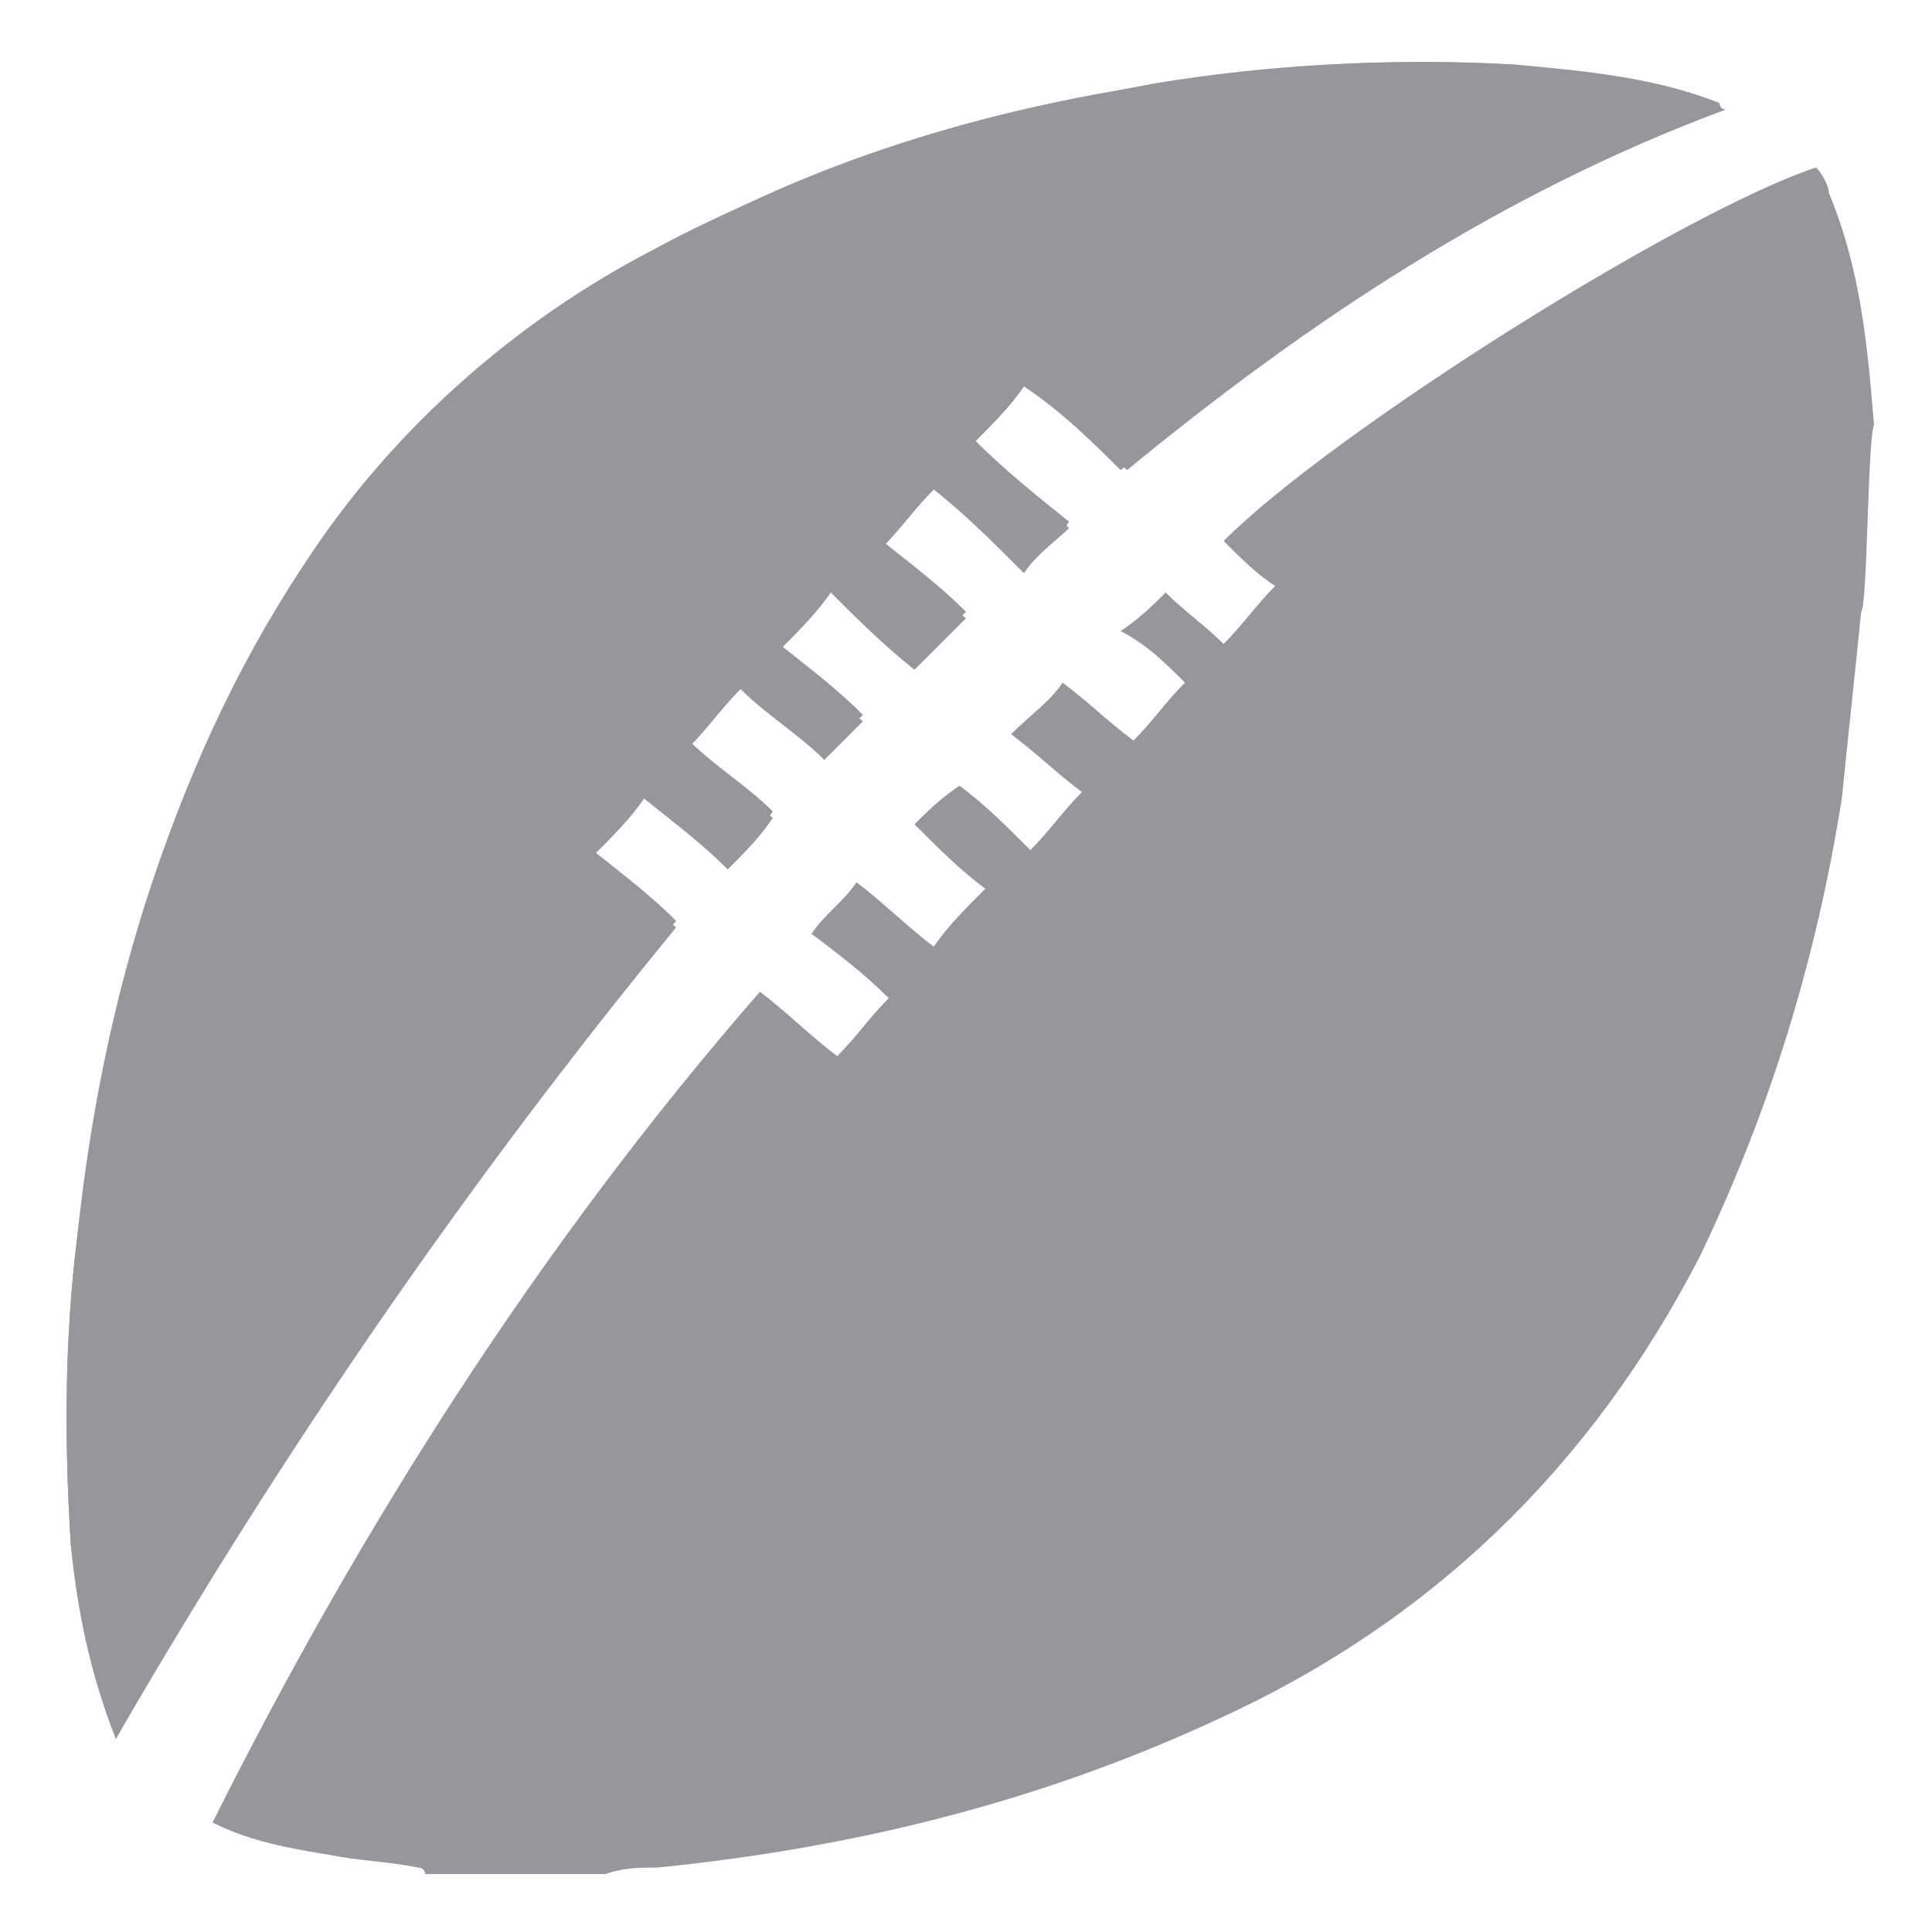
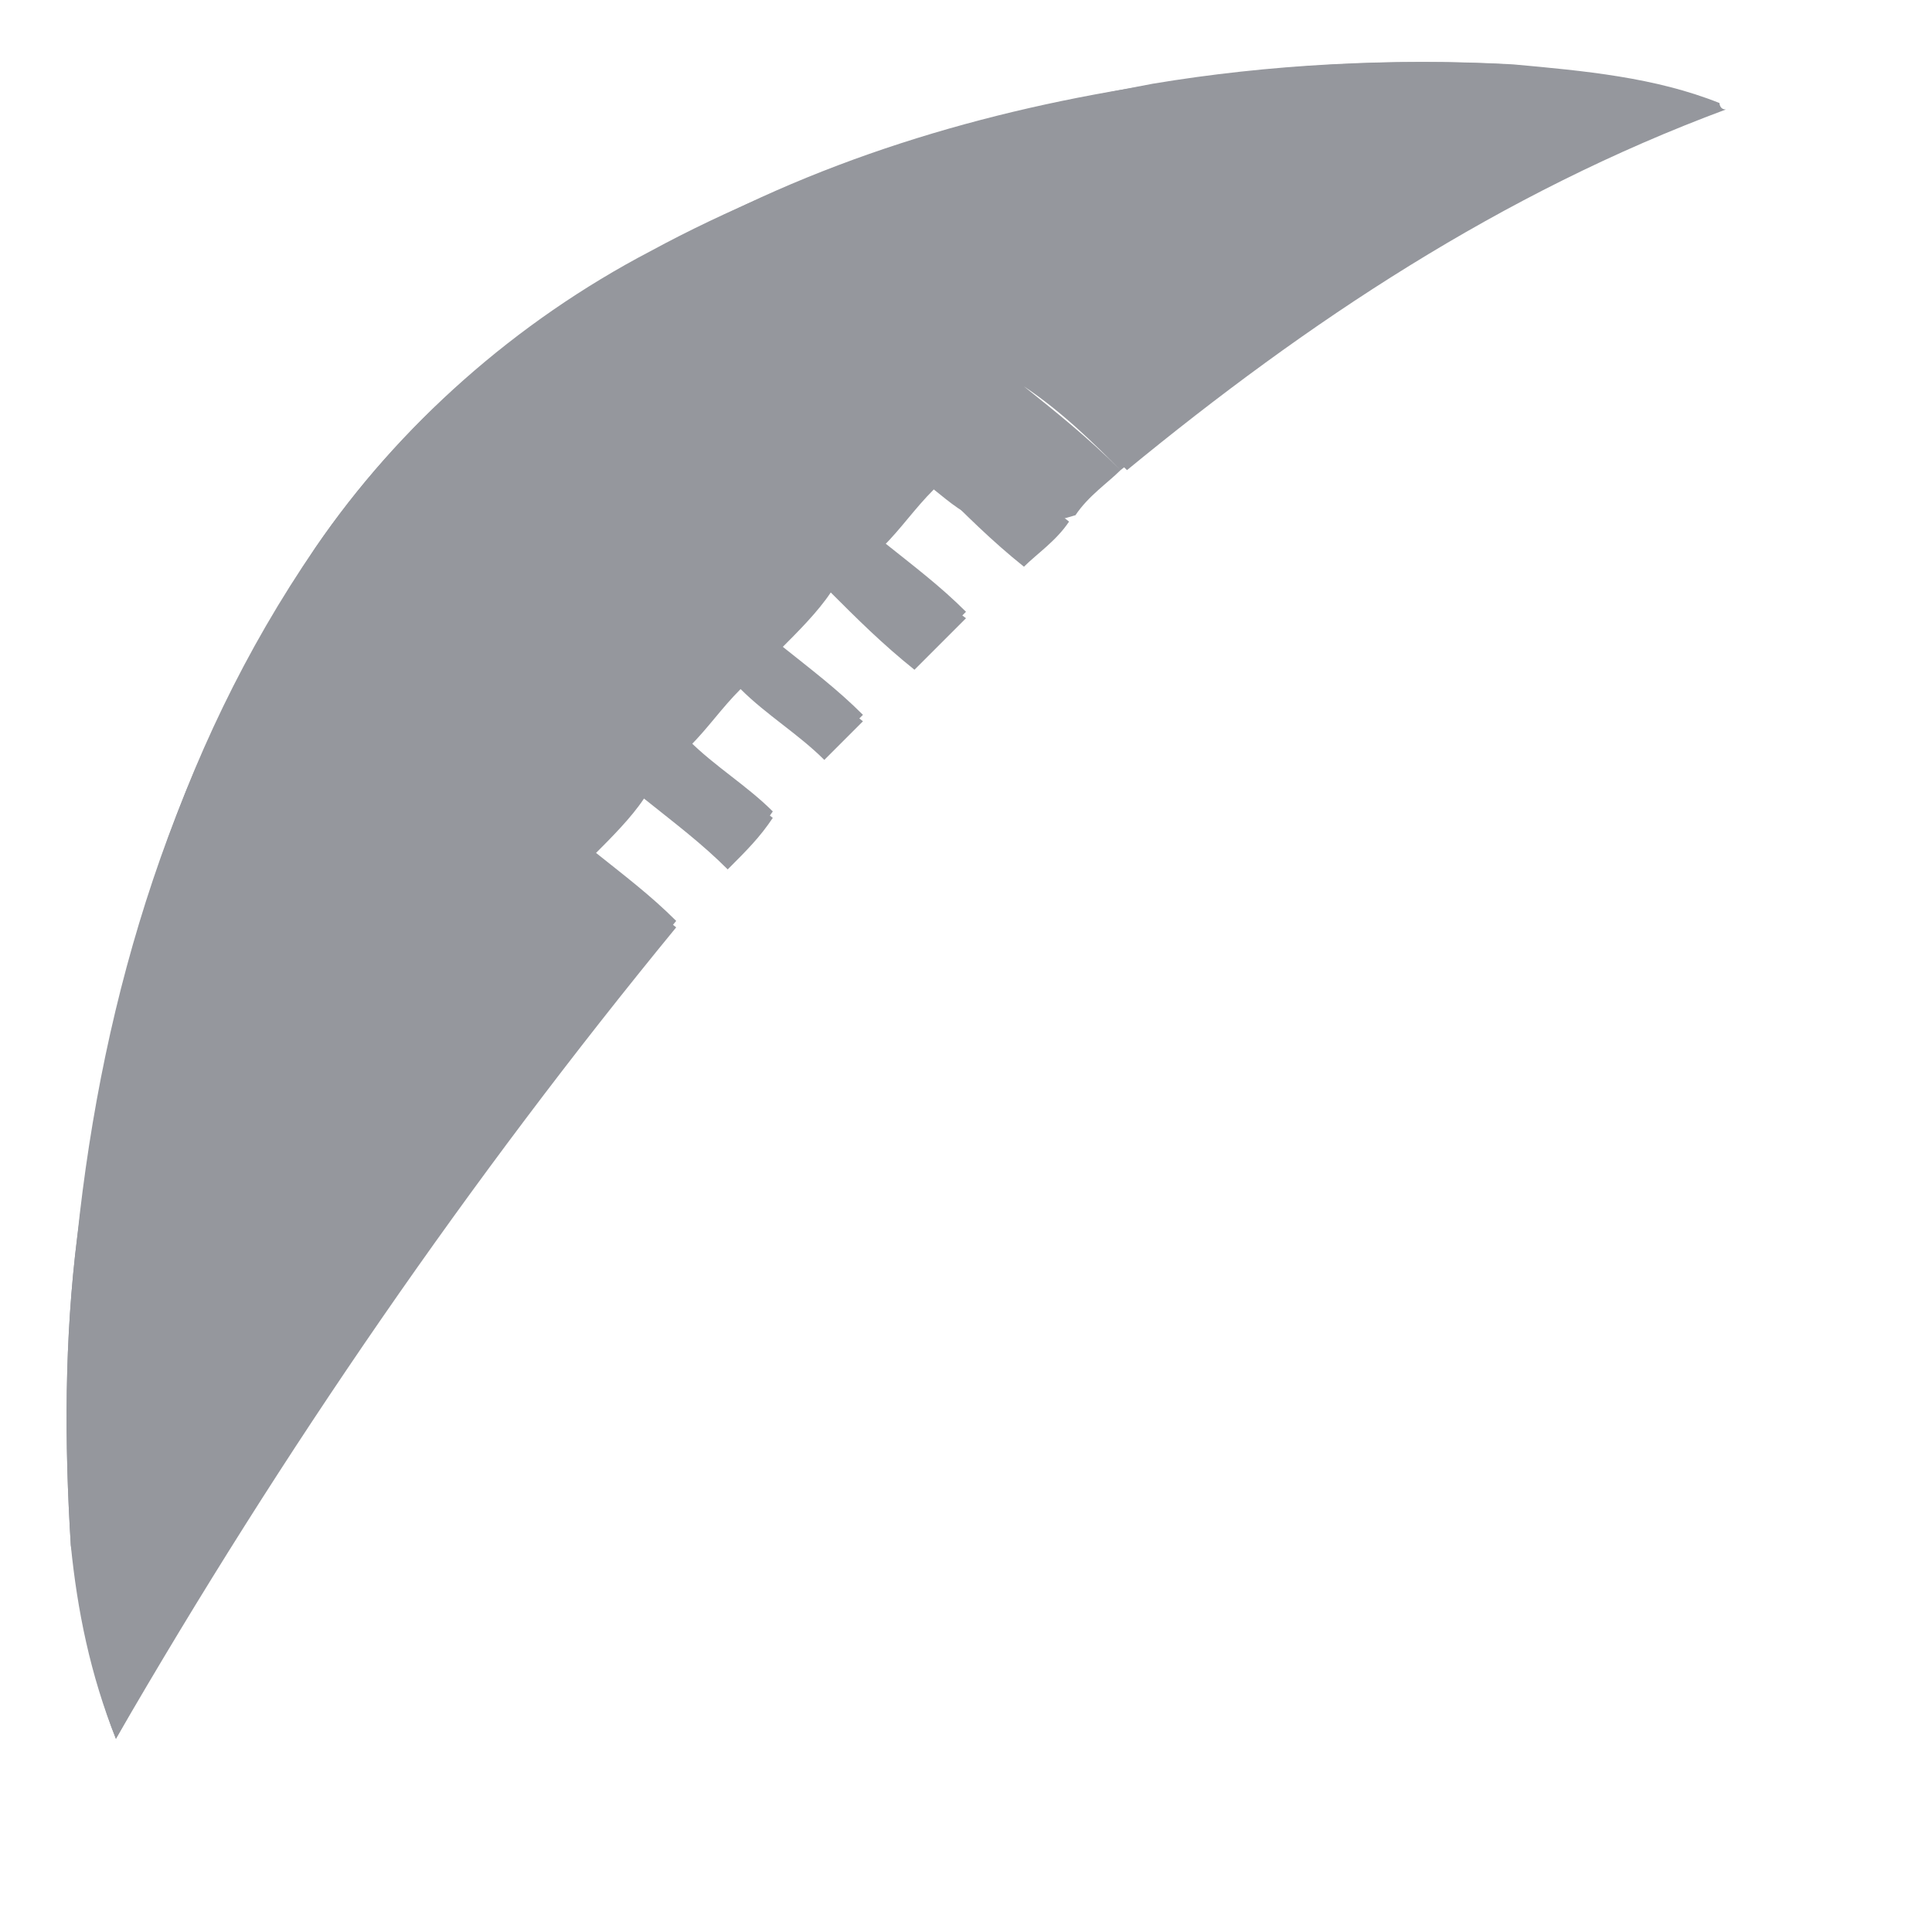
<svg xmlns="http://www.w3.org/2000/svg" version="1.1" x="0px" y="0px" width="30px" height="30px" viewBox="0 0 30 30" style="enable-background:new 0 0 30 30;" xml:space="preserve">
  <style type="text/css">
	.st0{fill-rule:evenodd;clip-rule:evenodd;fill:#95979D;}
	.st1{fill:#95979D;stroke:#95979D;stroke-width:0.5;stroke-miterlimit:10;}
	.st2{fill:#95979D;}
</style>
  <g id="American_Football">
</g>
  <g id="Baseball">
</g>
  <g id="Basketball">
</g>
  <g id="Cricket">
</g>
  <g id="Darts">
</g>
  <g id="Football">
</g>
  <g id="Formula_1">
</g>
  <g id="Greyhounds">
</g>
  <g id="Horse_Racing">
</g>
  <g id="Ice_Hockey">
</g>
  <g id="MMA">
</g>
  <g id="Rugby">
    <g>
-       <path class="st2" d="M28.9,9.5c-0.1,1-0.2,1.9-0.3,2.9c-0.4,2.5-1.1,4.8-2.2,7.1c-1.7,3.3-4.2,5.7-7.5,7.2c-2.8,1.3-5.7,2-8.7,2.3    c-0.3,0-0.5,0-0.8,0.1c-0.9,0-1.9,0-2.8,0c0-0.1-0.1-0.1-0.1-0.1c-0.5-0.1-0.9-0.1-1.4-0.2c-0.6-0.1-1.2-0.2-1.8-0.5    c2.3-4.6,5.1-9,8.5-12.9c0.4,0.3,0.8,0.7,1.2,1c0.3-0.3,0.5-0.6,0.8-0.9c-0.4-0.4-0.8-0.7-1.2-1c0.2-0.3,0.5-0.5,0.7-0.8    c0.4,0.3,0.8,0.7,1.2,1c0.2-0.3,0.5-0.6,0.8-0.9c-0.4-0.3-0.7-0.6-1.1-1c0.2-0.2,0.4-0.4,0.7-0.6c0.4,0.3,0.7,0.6,1.1,1    c0.3-0.3,0.5-0.6,0.8-0.9c-0.4-0.3-0.7-0.6-1.1-0.9c0.3-0.3,0.6-0.5,0.8-0.8c0.4,0.3,0.7,0.6,1.1,0.9c0.3-0.3,0.5-0.6,0.8-0.9    c-0.3-0.3-0.6-0.6-1-0.8c0.3-0.2,0.5-0.4,0.7-0.6c0.3,0.3,0.6,0.5,0.9,0.8c0.3-0.3,0.5-0.6,0.8-0.9c-0.3-0.2-0.5-0.4-0.8-0.7    c1.7-1.7,7.1-5.1,9.2-5.8c0.1,0.1,0.2,0.3,0.2,0.4c0.5,1.2,0.6,2.4,0.7,3.6C29,6.8,29,9.4,28.9,9.5z" />
      <path class="st2" d="M1.8,27c2.5-4.5,5.4-8.7,8.7-12.7c-0.4-0.4-0.8-0.7-1.3-1.1c0.3-0.3,0.5-0.6,0.8-0.9c0.4,0.4,0.9,0.7,1.3,1.1    c0.2-0.3,0.5-0.5,0.7-0.8c-0.4-0.4-0.9-0.7-1.3-1.1c0.3-0.3,0.5-0.6,0.8-0.9c0.4,0.4,0.9,0.7,1.3,1.1c0.2-0.2,0.4-0.4,0.6-0.6    c-0.4-0.4-0.8-0.7-1.3-1.1c0.3-0.3,0.5-0.6,0.8-0.9c0.5,0.4,0.9,0.8,1.3,1.2c0.3-0.3,0.5-0.5,0.8-0.8c-0.4-0.4-0.8-0.7-1.3-1.1    c0.3-0.3,0.5-0.6,0.8-0.9C15,8,15.4,8.4,15.9,8.8c0.2-0.2,0.5-0.4,0.7-0.7c-0.5-0.4-1-0.8-1.5-1.3c0.3-0.3,0.5-0.6,0.8-0.9    c0.6,0.5,1.1,0.9,1.6,1.4c2.8-2.3,5.8-4.3,9.3-5.6c-0.1,0-0.1-0.1-0.1-0.1c-1-0.4-2.1-0.5-3.2-0.6c-1.8-0.1-3.7,0-5.5,0.3    c-2.7,0.4-5.4,1.2-7.8,2.6C8,5,6.2,6.6,4.9,8.5c-2.2,3.2-3.2,6.8-3.7,10.7C1,20.8,1,22.4,1.1,24C1.3,25,1.4,26,1.8,27z" />
-       <path class="st2" d="M1.8,27c-0.4-1-0.6-2-0.7-3C1,22.4,1,20.8,1.2,19.2c0.4-3.8,1.5-7.4,3.7-10.7C6.2,6.6,8,5,10.1,3.9    c2.4-1.3,5.1-2.1,7.8-2.6c1.8-0.3,3.7-0.4,5.5-0.3c1.1,0.1,2.2,0.2,3.2,0.6c0,0,0,0,0.1,0.1c-3.4,1.3-6.4,3.3-9.3,5.6    C17,6.9,16.5,6.4,15.9,6c-0.2,0.3-0.5,0.6-0.8,0.9c0.5,0.4,1,0.8,1.5,1.3c-0.2,0.2-0.5,0.4-0.7,0.7C15.4,8.4,15,8,14.5,7.6    c-0.3,0.3-0.5,0.6-0.8,0.9c0.4,0.4,0.9,0.8,1.3,1.1c-0.3,0.3-0.5,0.5-0.8,0.8c-0.5-0.4-0.9-0.8-1.3-1.2c-0.2,0.3-0.5,0.6-0.8,0.9    c0.4,0.4,0.8,0.7,1.3,1.1c-0.2,0.2-0.4,0.4-0.6,0.6c-0.4-0.4-0.9-0.7-1.3-1.1c-0.3,0.3-0.5,0.6-0.8,0.9c0.4,0.4,0.8,0.7,1.3,1.1    c-0.2,0.3-0.4,0.5-0.7,0.8c-0.4-0.4-0.8-0.7-1.3-1.1c-0.2,0.3-0.5,0.6-0.8,0.9c0.4,0.4,0.8,0.7,1.3,1.1C7.3,18.3,4.4,22.5,1.8,27z    " />
+       <path class="st2" d="M1.8,27c-0.4-1-0.6-2-0.7-3C1,22.4,1,20.8,1.2,19.2c0.4-3.8,1.5-7.4,3.7-10.7C6.2,6.6,8,5,10.1,3.9    c2.4-1.3,5.1-2.1,7.8-2.6c1.8-0.3,3.7-0.4,5.5-0.3c1.1,0.1,2.2,0.2,3.2,0.6c0,0,0,0,0.1,0.1c-3.4,1.3-6.4,3.3-9.3,5.6    C17,6.9,16.5,6.4,15.9,6c0.5,0.4,1,0.8,1.5,1.3c-0.2,0.2-0.5,0.4-0.7,0.7C15.4,8.4,15,8,14.5,7.6    c-0.3,0.3-0.5,0.6-0.8,0.9c0.4,0.4,0.9,0.8,1.3,1.1c-0.3,0.3-0.5,0.5-0.8,0.8c-0.5-0.4-0.9-0.8-1.3-1.2c-0.2,0.3-0.5,0.6-0.8,0.9    c0.4,0.4,0.8,0.7,1.3,1.1c-0.2,0.2-0.4,0.4-0.6,0.6c-0.4-0.4-0.9-0.7-1.3-1.1c-0.3,0.3-0.5,0.6-0.8,0.9c0.4,0.4,0.8,0.7,1.3,1.1    c-0.2,0.3-0.4,0.5-0.7,0.8c-0.4-0.4-0.8-0.7-1.3-1.1c-0.2,0.3-0.5,0.6-0.8,0.9c0.4,0.4,0.8,0.7,1.3,1.1C7.3,18.3,4.4,22.5,1.8,27z    " />
    </g>
  </g>
  <g id="Table_Tennis">
</g>
  <g id="Tennis">
</g>
  <g id="Volleyball">
</g>
</svg>